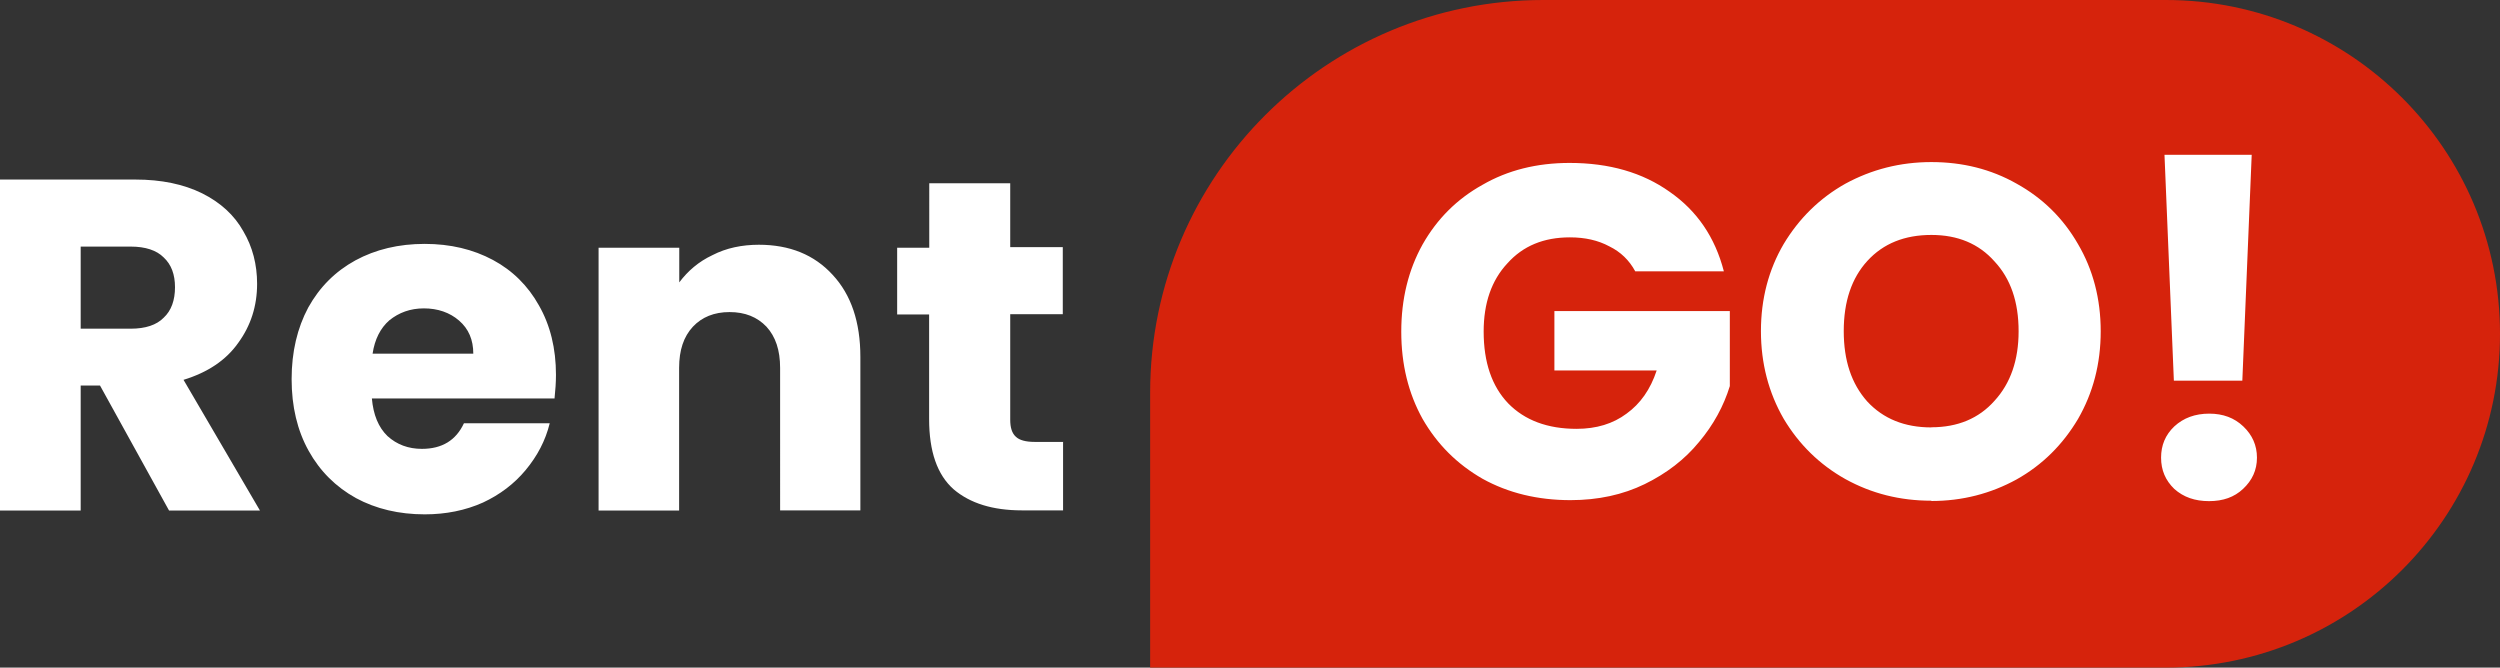
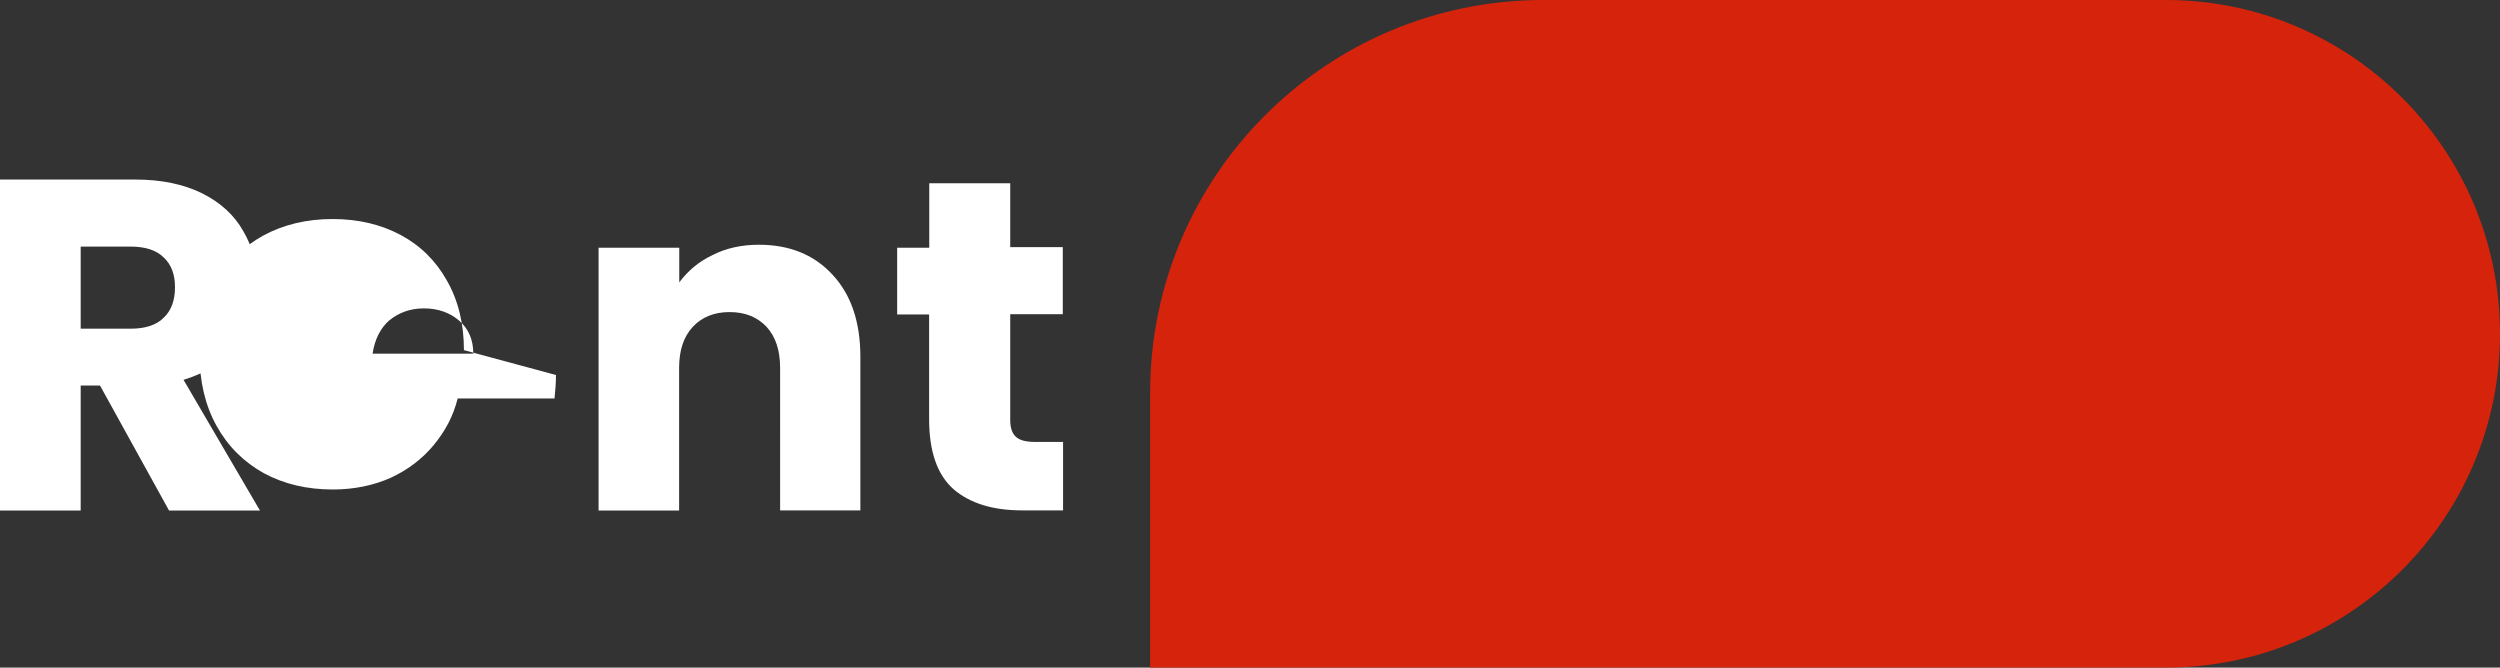
<svg xmlns="http://www.w3.org/2000/svg" width="176" height="47" fill="none">
  <rect width="100%" height="100%" fill="#333333" stroke="none" />
-   <path fill="#fff" d="M11.9 35.94l-4.86-8.8H5.68v8.8H0v-23.3h9.53c1.84 0 3.4.33 4.7.97 1.3.65 2.27 1.54 2.9 2.67.65 1.1.97 2.34.97 3.7 0 1.56-.44 2.94-1.33 4.16-.86 1.22-2.15 2.08-3.85 2.6l5.38 9.2h-6.4zm-6.22-12.8H9.2c1.04 0 1.82-.26 2.32-.77.54-.5.8-1.23.8-2.15 0-.9-.26-1.6-.8-2.1-.5-.5-1.28-.76-2.32-.76H5.68v5.78zM39.14 26.4c0 .52-.04 1.07-.1 1.65H26.18c.1 1.15.46 2.03 1.1 2.65.66.6 1.47.9 2.42.9 1.42 0 2.4-.6 2.96-1.8h6.04c-.3 1.22-.87 2.3-1.7 3.3-.8.96-1.8 1.72-3 2.28-1.23.55-2.6.83-4.1.83-1.8 0-3.43-.38-4.85-1.15-1.4-.78-2.52-1.88-3.32-3.32-.8-1.44-1.2-3.12-1.2-5.05 0-1.92.4-3.6 1.17-5.04.8-1.44 1.9-2.54 3.32-3.32 1.42-.77 3.05-1.16 4.88-1.16 1.8 0 3.4.38 4.8 1.13 1.38.74 2.47 1.82 3.24 3.2.8 1.4 1.2 3.03 1.2 4.9zm-5.82-1.5c0-.98-.33-1.75-1-2.33-.66-.57-1.5-.86-2.48-.86-.96 0-1.76.3-2.43.84-.63.55-1.03 1.34-1.18 2.35h7.1zM53.42 17.23c2.17 0 3.9.7 5.2 2.12 1.3 1.4 1.95 3.32 1.95 5.78v10.8h-5.65V25.9c0-1.25-.32-2.2-.96-2.9-.65-.68-1.5-1.03-2.6-1.03-1.08 0-1.94.35-2.58 1.03-.65.7-.97 1.65-.97 2.9v10.04h-5.67v-18.5h5.68v2.44c.6-.8 1.36-1.46 2.34-1.92.97-.5 2.07-.73 3.28-.73zM74.84 31.13v4.8h-2.9c-2.05 0-3.65-.5-4.8-1.48-1.16-1.02-1.73-2.67-1.73-4.95v-7.36h-2.25v-4.7h2.26V12.9h5.7v4.5h3.7v4.72h-3.7v7.43c0 .55.12.95.4 1.2.25.24.7.36 1.32.36h2.02z" />
+   <path fill="#fff" d="M11.9 35.94l-4.86-8.8H5.68v8.8H0v-23.3h9.53c1.84 0 3.4.33 4.7.97 1.3.65 2.27 1.54 2.9 2.67.65 1.1.97 2.34.97 3.7 0 1.56-.44 2.94-1.33 4.16-.86 1.22-2.15 2.08-3.85 2.6l5.38 9.2h-6.4zm-6.22-12.8H9.2c1.04 0 1.82-.26 2.32-.77.54-.5.8-1.23.8-2.15 0-.9-.26-1.6-.8-2.1-.5-.5-1.28-.76-2.32-.76H5.68v5.78zM39.14 26.4c0 .52-.04 1.07-.1 1.65H26.18h6.04c-.3 1.22-.87 2.3-1.7 3.3-.8.96-1.8 1.72-3 2.28-1.23.55-2.6.83-4.1.83-1.8 0-3.43-.38-4.85-1.15-1.4-.78-2.52-1.88-3.32-3.32-.8-1.44-1.2-3.12-1.2-5.05 0-1.92.4-3.6 1.17-5.04.8-1.44 1.9-2.54 3.32-3.32 1.42-.77 3.05-1.16 4.88-1.16 1.8 0 3.4.38 4.8 1.13 1.38.74 2.47 1.82 3.24 3.2.8 1.4 1.2 3.03 1.2 4.9zm-5.82-1.5c0-.98-.33-1.75-1-2.33-.66-.57-1.5-.86-2.48-.86-.96 0-1.76.3-2.43.84-.63.55-1.03 1.34-1.18 2.35h7.1zM53.42 17.23c2.17 0 3.9.7 5.2 2.12 1.3 1.4 1.95 3.32 1.95 5.78v10.8h-5.65V25.9c0-1.25-.32-2.2-.96-2.9-.65-.68-1.5-1.03-2.6-1.03-1.08 0-1.94.35-2.58 1.03-.65.7-.97 1.65-.97 2.9v10.04h-5.67v-18.5h5.68v2.44c.6-.8 1.36-1.46 2.34-1.92.97-.5 2.07-.73 3.28-.73zM74.84 31.13v4.8h-2.9c-2.05 0-3.65-.5-4.8-1.48-1.16-1.02-1.73-2.67-1.73-4.95v-7.36h-2.25v-4.7h2.26V12.9h5.7v4.5h3.7v4.72h-3.7v7.43c0 .55.12.95.4 1.2.25.24.7.36 1.32.36h2.02z" />
  <path fill="#D6230C" d="M80.97 27.65C80.97 12.38 93.37 0 108.65 0h43.82c13 0 23.53 10.52 23.53 23.5S165.47 47 152.47 47h-71.5V27.65z" />
-   <path fill="#fff" d="M115.12 19.1c-.42-.78-1.03-1.37-1.83-1.76-.78-.42-1.7-.63-2.77-.63-1.84 0-3.3.6-4.4 1.83-1.12 1.2-1.67 2.8-1.67 4.8 0 2.16.57 3.84 1.72 5.05 1.17 1.2 2.78 1.8 4.82 1.8 1.4 0 2.57-.36 3.52-1.07.97-.7 1.68-1.7 2.12-3.04h-7.2v-4.18h12.35v5.28c-.43 1.4-1.15 2.73-2.17 3.94-1 1.22-2.27 2.2-3.82 2.96-1.54.75-3.28 1.13-5.23 1.13-2.3 0-4.37-.5-6.18-1.5-1.8-1.03-3.2-2.43-4.23-4.22-1-1.8-1.5-3.84-1.5-6.14s.5-4.34 1.5-6.14c1.02-1.8 2.42-3.2 4.22-4.2 1.78-1.03 3.83-1.54 6.13-1.54 2.8 0 5.14.68 7.04 2.03 1.93 1.34 3.2 3.2 3.82 5.6h-6.28zM135.97 35.25c-2.2 0-4.2-.5-6.05-1.52-1.82-1.02-3.27-2.44-4.35-4.25-1.06-1.84-1.6-3.9-1.6-6.17s.54-4.32 1.6-6.13c1.08-1.8 2.53-3.23 4.35-4.25 1.84-1 3.85-1.52 6.05-1.52 2.2 0 4.2.5 6 1.52 1.84 1.02 3.28 2.44 4.32 4.25 1.06 1.8 1.6 3.86 1.6 6.14 0 2.3-.54 4.34-1.6 6.18-1.07 1.8-2.5 3.23-4.32 4.25-1.82 1-3.82 1.52-6 1.52zm0-5.17c1.85 0 3.34-.62 4.44-1.86 1.14-1.24 1.7-2.88 1.7-4.9 0-2.07-.56-3.7-1.7-4.92-1.1-1.24-2.58-1.86-4.44-1.86-1.88 0-3.38.6-4.5 1.82-1.12 1.22-1.67 2.87-1.67 4.95 0 2.07.54 3.7 1.65 4.95 1.13 1.22 2.63 1.83 4.52 1.83zM158.52 10.9l-.66 15.9h-4.82l-.66-15.9h6.14zm-3 24.38c-1 0-1.8-.28-2.45-.86-.62-.6-.93-1.32-.93-2.2 0-.87.3-1.6.93-2.2.65-.6 1.47-.9 2.46-.9.98 0 1.77.3 2.4.9.63.6.96 1.33.96 2.2 0 .88-.34 1.6-.98 2.2-.62.58-1.4.86-2.4.86z" />
</svg>